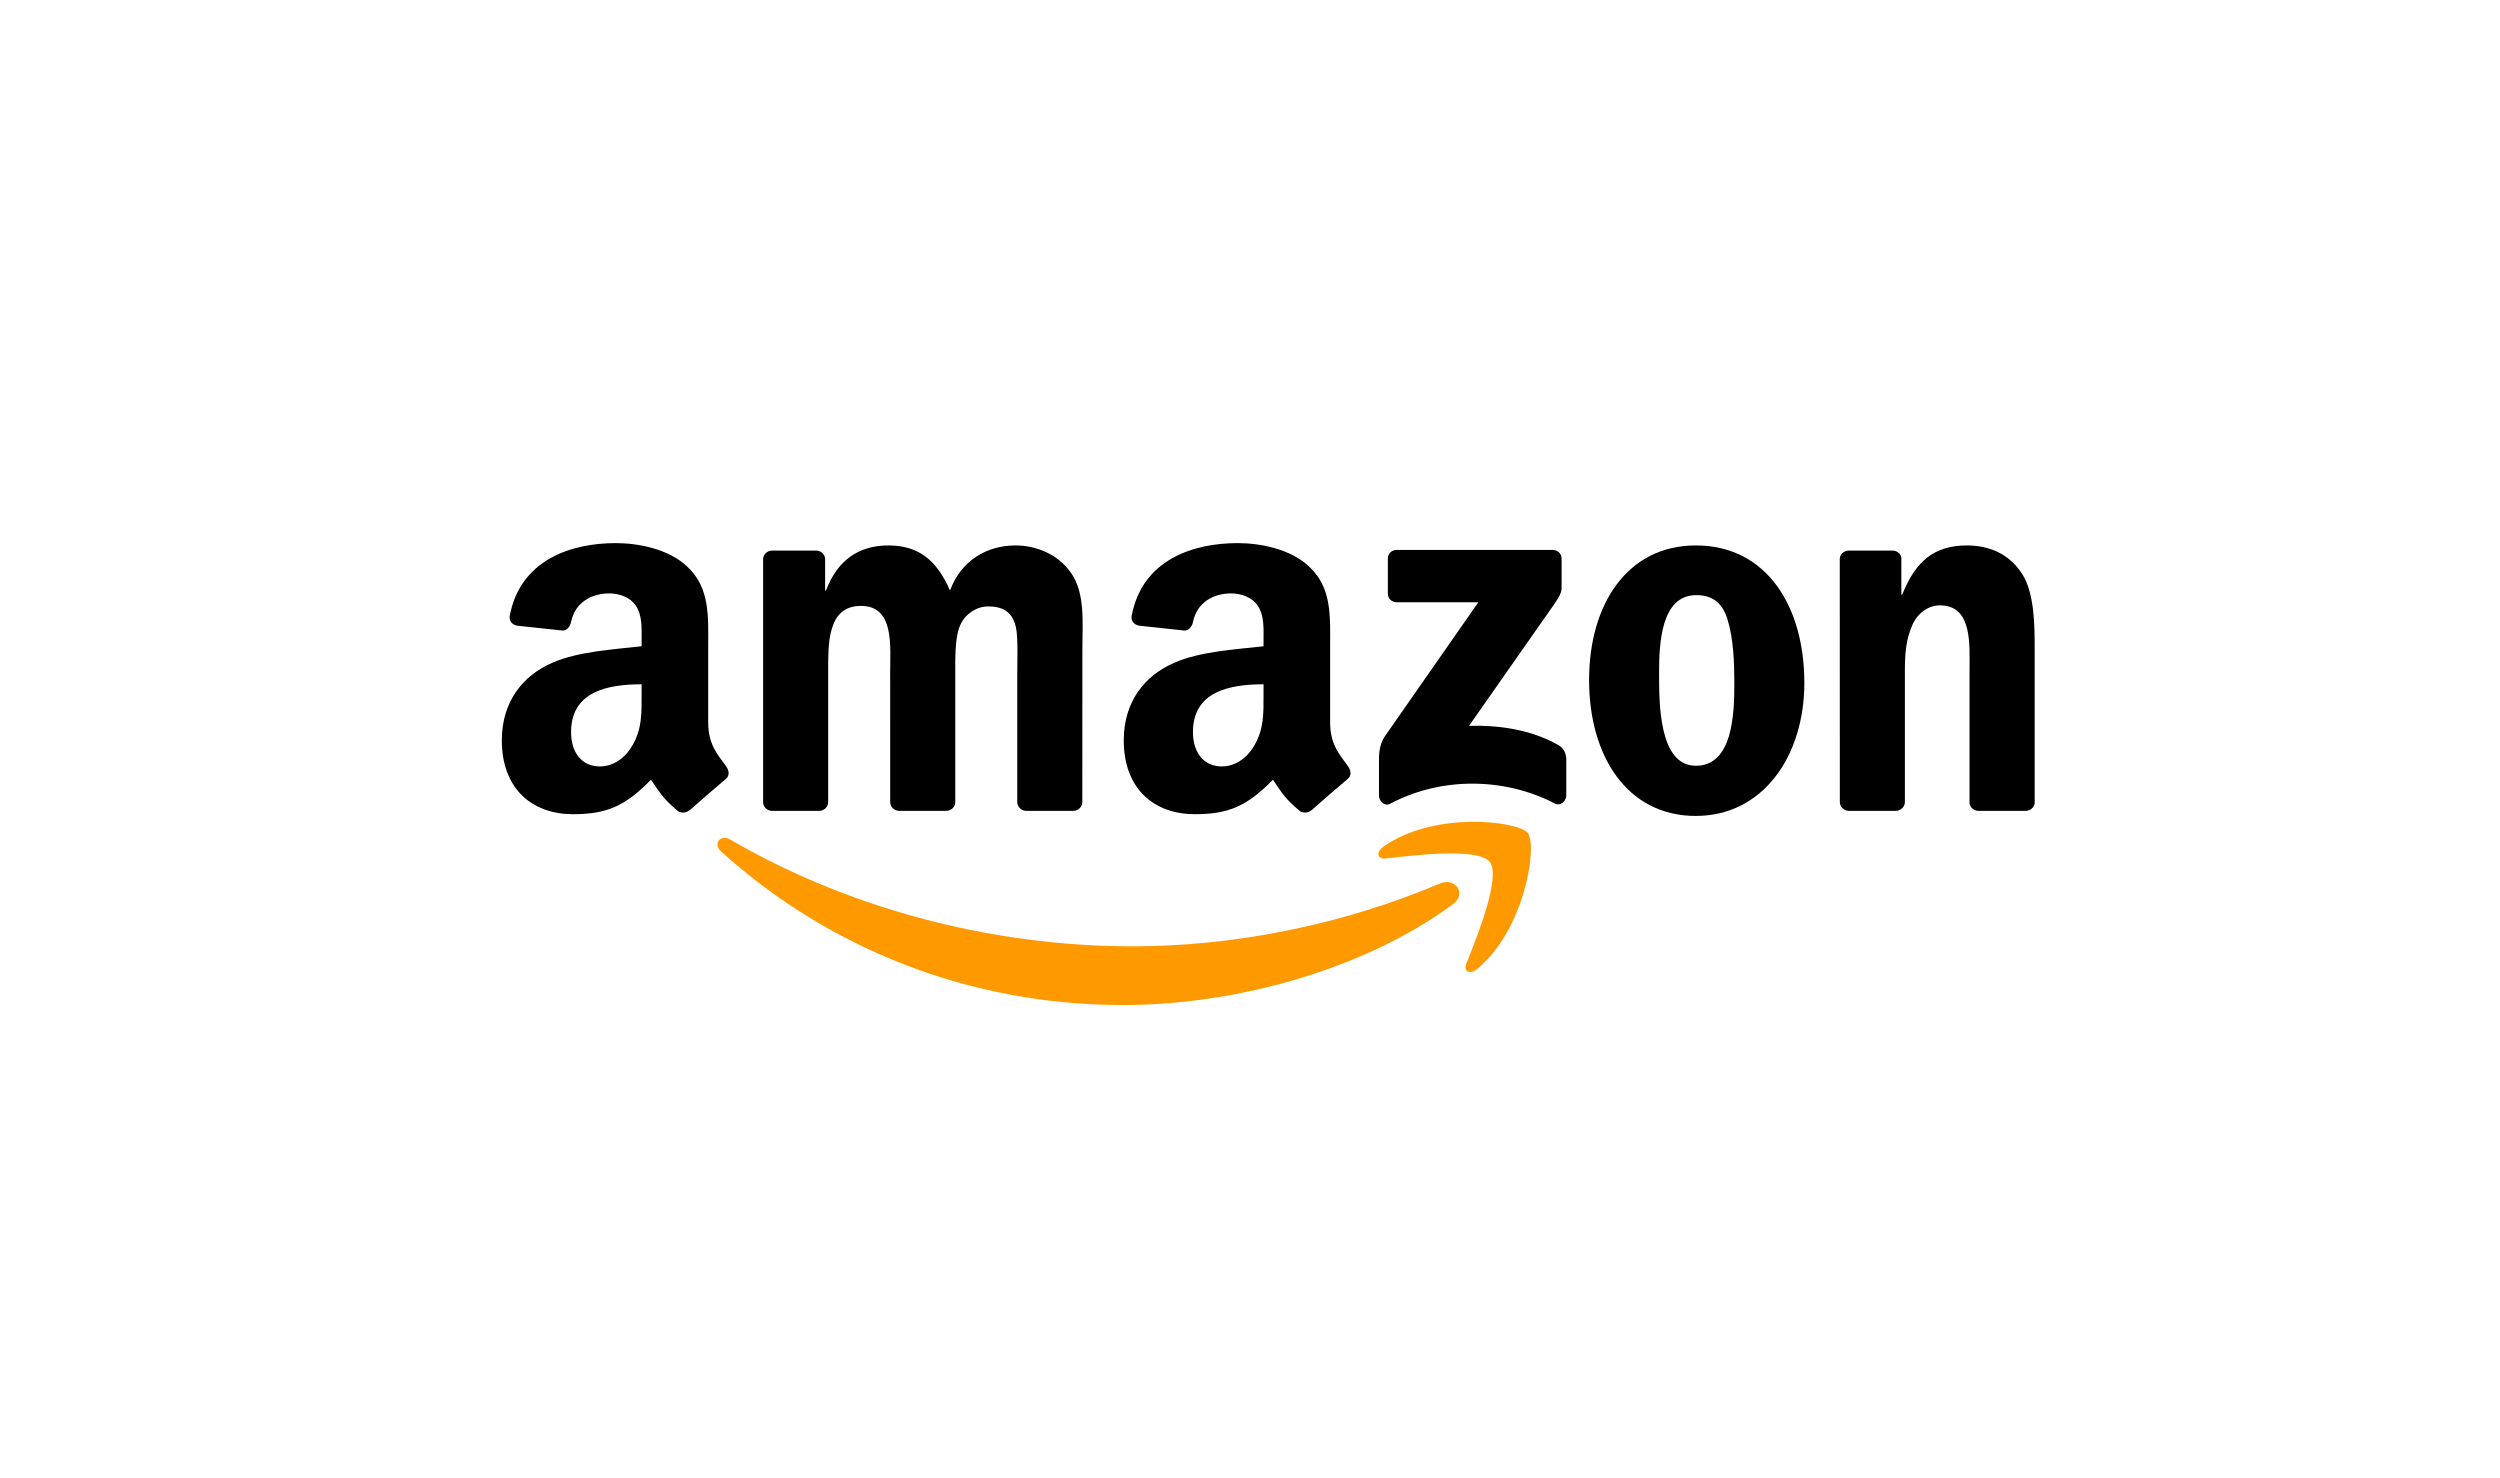
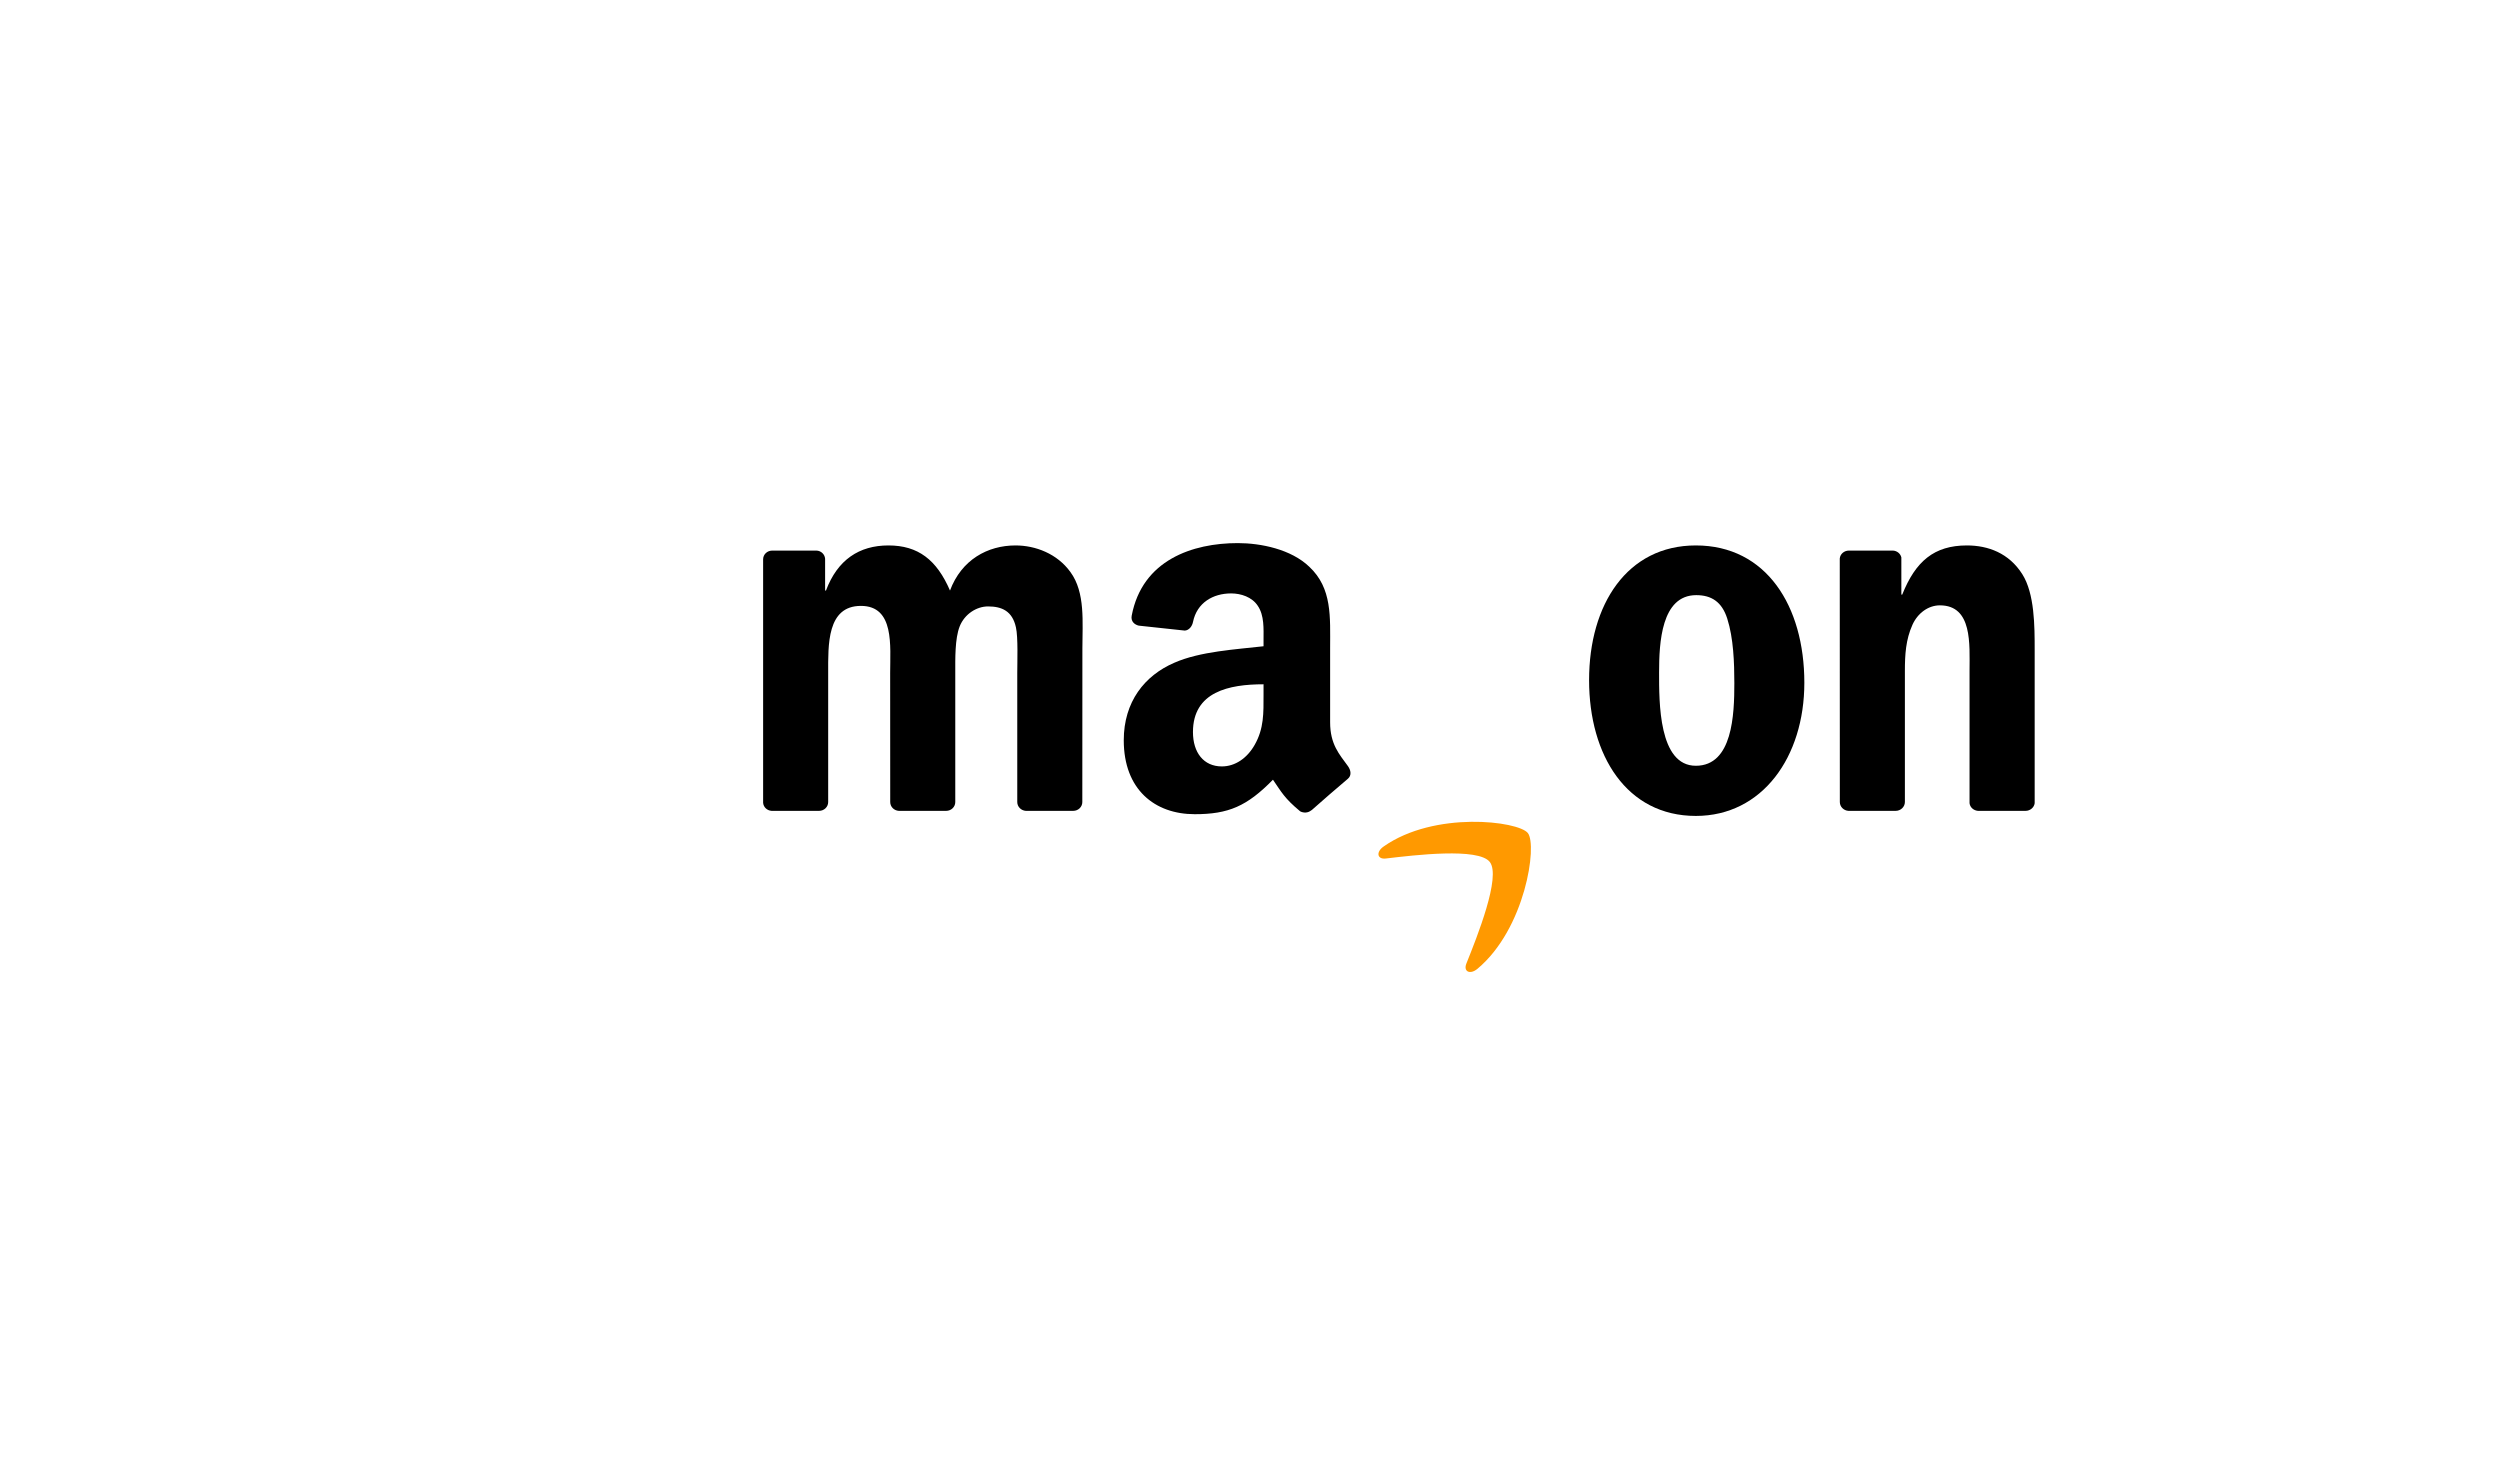
<svg xmlns="http://www.w3.org/2000/svg" width="137px" height="81px" viewBox="0 0 137 81" version="1.1">
  <title>aboutus-logo-amazon</title>
  <g id="Page-1" stroke="none" stroke-width="1" fill="none" fill-rule="evenodd">
    <g id="aboutus-logo-amazon" transform="translate(0, 0.5)">
-       <rect id="Rectangle-Copy-31" x="0" y="0" width="137" height="80" />
      <g id="Group-19" transform="translate(27, 29.219)">
        <g id="logo-amazon" transform="translate(0.5, 0.043)">
-           <path d="M52.112,19.796 C47.231,23.394 40.155,25.314 34.064,25.314 C25.522,25.314 17.833,22.155 12.015,16.9 C11.558,16.487 11.968,15.924 12.516,16.246 C18.794,19.898 26.557,22.096 34.576,22.096 C39.983,22.096 45.933,20.977 51.403,18.655 C52.229,18.304 52.92,19.196 52.112,19.796" id="path8" fill="#FF9900" />
          <path d="M54.141,17.474 C53.52,16.677 50.017,17.098 48.445,17.284 C47.966,17.343 47.892,16.926 48.324,16.626 C51.114,14.662 55.692,15.229 56.225,15.887 C56.759,16.549 56.087,21.138 53.465,23.328 C53.063,23.665 52.679,23.485 52.858,23.039 C53.447,21.569 54.767,18.275 54.141,17.474" id="path10" fill="#FF9900" />
-           <path d="M48.554,2.764 L48.554,0.856 C48.554,0.567 48.774,0.373 49.037,0.373 L57.582,0.373 C57.856,0.373 58.076,0.57 58.076,0.856 L58.076,2.49 C58.072,2.764 57.842,3.123 57.432,3.689 L53.004,10.011 C54.65,9.971 56.386,10.216 57.878,11.057 C58.215,11.247 58.306,11.525 58.332,11.799 L58.332,13.836 C58.332,14.114 58.024,14.439 57.703,14.271 C55.074,12.893 51.582,12.743 48.675,14.286 C48.379,14.447 48.068,14.125 48.068,13.847 L48.068,11.913 C48.068,11.602 48.072,11.072 48.382,10.6 L53.512,3.243 L49.048,3.243 C48.774,3.243 48.554,3.049 48.554,2.764" id="path12" fill="#000000" />
          <path d="M17.383,14.673 L14.783,14.673 C14.534,14.655 14.337,14.469 14.319,14.231 L14.319,0.889 C14.319,0.622 14.542,0.41 14.82,0.41 L17.244,0.41 C17.496,0.42 17.697,0.614 17.716,0.856 L17.716,2.6 L17.763,2.6 C18.396,0.914 19.584,0.128 21.186,0.128 C22.813,0.128 23.829,0.914 24.56,2.6 C25.189,0.914 26.619,0.128 28.151,0.128 C29.241,0.128 30.433,0.578 31.16,1.587 C31.983,2.709 31.815,4.34 31.815,5.77 L31.811,14.191 C31.811,14.458 31.588,14.673 31.31,14.673 L28.714,14.673 C28.455,14.655 28.246,14.447 28.246,14.191 L28.246,7.119 C28.246,6.556 28.297,5.152 28.173,4.618 C27.979,3.722 27.398,3.47 26.645,3.47 C26.016,3.47 25.358,3.89 25.091,4.563 C24.824,5.236 24.849,6.362 24.849,7.119 L24.849,14.191 C24.849,14.458 24.626,14.673 24.348,14.673 L21.752,14.673 C21.489,14.655 21.284,14.447 21.284,14.191 L21.281,7.119 C21.281,5.631 21.526,3.441 19.679,3.441 C17.811,3.441 17.884,5.576 17.884,7.119 L17.884,14.191 C17.884,14.458 17.661,14.673 17.383,14.673" id="path14" fill="#000000" />
          <path d="M65.432,0.128 C69.29,0.128 71.378,3.441 71.378,7.653 C71.378,11.723 69.071,14.951 65.432,14.951 C61.644,14.951 59.582,11.639 59.582,7.51 C59.582,3.357 61.67,0.128 65.432,0.128 M65.454,2.852 C63.538,2.852 63.418,5.463 63.418,7.09 C63.418,8.721 63.392,12.202 65.432,12.202 C67.447,12.202 67.542,9.393 67.542,7.682 C67.542,6.556 67.495,5.21 67.155,4.143 C66.862,3.214 66.281,2.852 65.454,2.852" id="path16" fill="#000000" />
          <path d="M76.38,14.673 L73.791,14.673 C73.532,14.655 73.323,14.447 73.323,14.191 L73.319,0.845 C73.341,0.6 73.557,0.41 73.82,0.41 L76.23,0.41 C76.457,0.42 76.643,0.574 76.694,0.782 L76.694,2.823 L76.742,2.823 C77.47,0.998 78.49,0.128 80.285,0.128 C81.451,0.128 82.589,0.548 83.32,1.7 C84,2.768 84,4.563 84,5.854 L84,14.253 C83.971,14.487 83.755,14.673 83.499,14.673 L80.892,14.673 C80.654,14.655 80.457,14.48 80.431,14.253 L80.431,7.006 C80.431,5.547 80.599,3.411 78.804,3.411 C78.172,3.411 77.59,3.836 77.301,4.479 C76.936,5.295 76.888,6.106 76.888,7.006 L76.888,14.191 C76.885,14.458 76.658,14.673 76.38,14.673" id="path18" fill="#000000" />
          <path d="M41.742,8.3 C41.742,9.313 41.768,10.158 41.256,11.057 C40.843,11.788 40.185,12.238 39.457,12.238 C38.459,12.238 37.874,11.478 37.874,10.355 C37.874,8.139 39.859,7.737 41.742,7.737 L41.742,8.3 M44.364,14.637 C44.192,14.79 43.943,14.801 43.75,14.699 C42.887,13.982 42.729,13.65 42.258,12.966 C40.832,14.421 39.819,14.856 37.972,14.856 C35.782,14.856 34.082,13.507 34.082,10.805 C34.082,8.695 35.223,7.258 36.854,6.556 C38.265,5.934 40.236,5.825 41.742,5.653 L41.742,5.317 C41.742,4.699 41.79,3.967 41.424,3.433 C41.11,2.954 40.503,2.757 39.965,2.757 C38.974,2.757 38.093,3.265 37.877,4.318 C37.833,4.552 37.662,4.783 37.424,4.794 L34.905,4.523 C34.693,4.476 34.455,4.304 34.517,3.978 C35.095,0.921 37.859,0 40.331,0 C41.596,0 43.249,0.336 44.247,1.294 C45.512,2.475 45.391,4.051 45.391,5.766 L45.391,9.818 C45.391,11.035 45.896,11.569 46.371,12.227 C46.536,12.461 46.572,12.743 46.36,12.918 C45.83,13.361 44.887,14.183 44.368,14.644 L44.364,14.637" id="path28" fill="#000000" />
-           <path d="M7.66,8.3 C7.66,9.313 7.686,10.158 7.174,11.057 C6.761,11.788 6.106,12.238 5.375,12.238 C4.377,12.238 3.795,11.478 3.795,10.355 C3.795,8.139 5.781,7.737 7.66,7.737 L7.66,8.3 M10.282,14.637 C10.11,14.79 9.861,14.801 9.668,14.699 C8.805,13.982 8.651,13.65 8.176,12.966 C6.75,14.421 5.741,14.856 3.89,14.856 C1.704,14.856 0,13.507 0,10.805 C0,8.695 1.144,7.258 2.772,6.556 C4.183,5.934 6.154,5.825 7.66,5.653 L7.66,5.317 C7.66,4.699 7.708,3.967 7.346,3.433 C7.028,2.954 6.421,2.757 5.887,2.757 C4.896,2.757 4.011,3.265 3.795,4.318 C3.752,4.552 3.58,4.783 3.346,4.794 L0.823,4.523 C0.611,4.476 0.377,4.304 0.435,3.978 C1.016,0.921 3.777,0 6.249,0 C7.514,0 9.167,0.336 10.165,1.294 C11.43,2.475 11.309,4.051 11.309,5.766 L11.309,9.818 C11.309,11.035 11.814,11.569 12.289,12.227 C12.458,12.461 12.494,12.743 12.282,12.918 C11.752,13.361 10.809,14.183 10.289,14.644 L10.282,14.637" id="path30" fill="#000000" />
        </g>
      </g>
    </g>
  </g>
</svg>